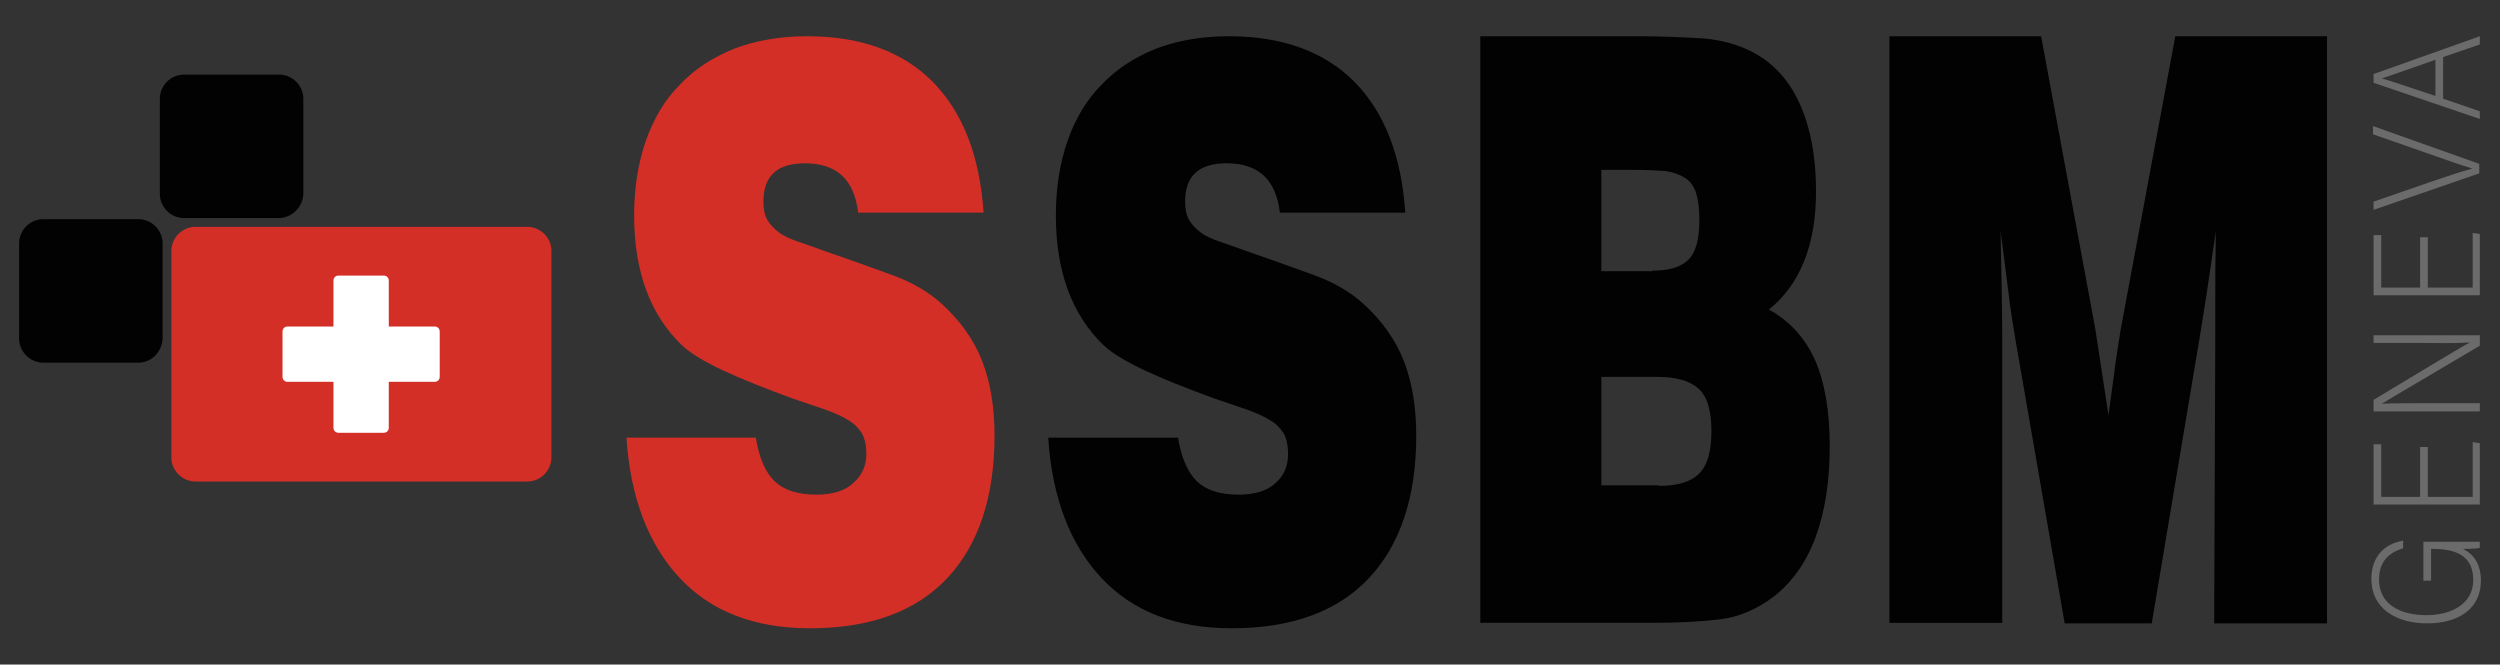
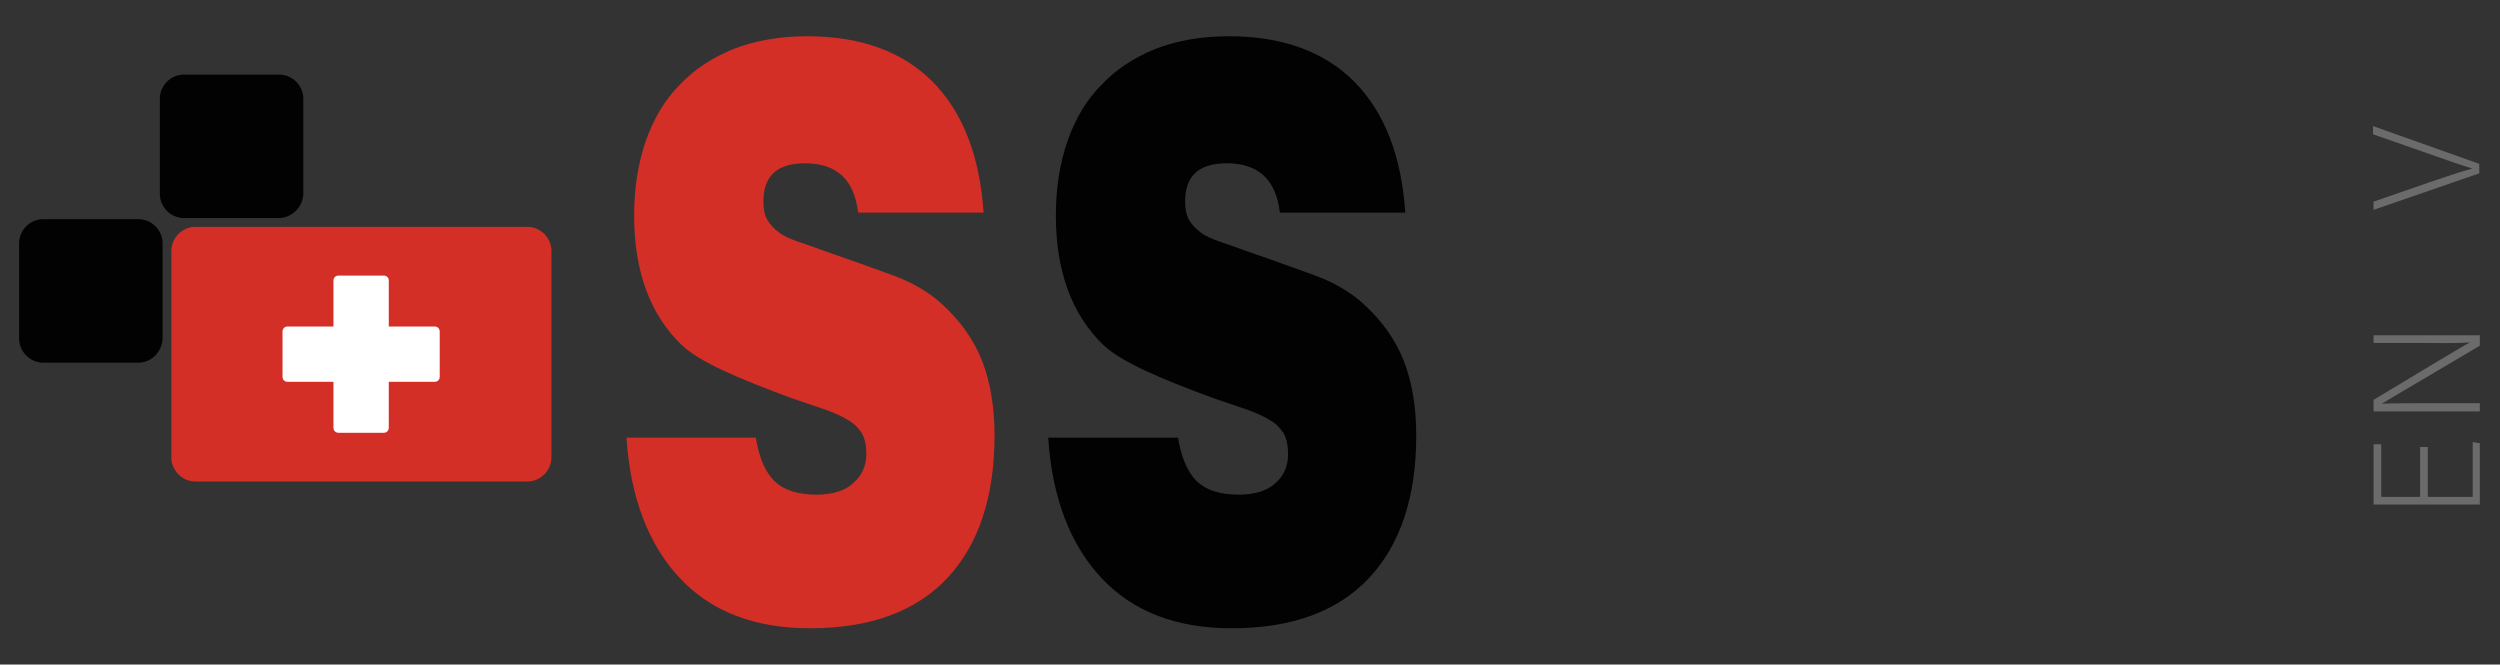
<svg xmlns="http://www.w3.org/2000/svg" id="Layer_1" viewBox="0 0 206.912 55">
  <rect x="0" y="0" width="206.912" height="55" fill="#333333" stroke="none" />
  <defs>
    <style>.cls-1{fill:#fff;}.cls-2{fill:#020202;}.cls-3{fill:#6b6b6b;}.cls-4{fill:#d42f27;}</style>
  </defs>
  <path class="cls-2" d="m23.066,18.049h-7.842c-1.088,0-1.994-.907-1.994-1.994v-7.887c0-1.088.907-1.994,1.994-1.994h7.887c1.088,0,1.994.907,1.994,1.994v7.887c-.045,1.088-.952,1.994-2.04,1.994" />
  <path class="cls-2" d="m11.462,30.016H3.575c-1.088,0-1.994-.907-1.994-1.994v-7.887c0-1.088.907-1.994,1.994-1.994h7.887c1.088,0,1.994.907,1.994,1.994v7.887c-.045,1.088-.907,1.994-1.994,1.994" />
  <path class="cls-4" d="m43.645,39.852h-27.469c-1.088,0-1.994-.907-1.994-1.994v-17.089c0-1.088.907-1.994,1.994-1.994h27.469c1.088,0,1.994.907,1.994,1.994v17.089c0,1.088-.907,1.994-1.994,1.994" />
  <path class="cls-1" d="m35.985,27.024h-3.808v-3.808c0-.227-.181-.408-.408-.408h-3.762c-.227,0-.408.181-.408.408v3.808h-3.808c-.227,0-.408.181-.408.408v3.762c0,.227.181.408.408.408h3.808v3.808c0,.227.181.408.408.408h3.762c.227,0,.408-.181.408-.408v-3.808h3.808c.227,0,.408-.181.408-.408v-3.762c0-.227-.181-.408-.408-.408" />
-   <path class="cls-3" d="m205.241,44.793v.544c-.091.045-.544.091-1.405.091.589.272,1.496.952,1.496,2.629,0,2.357-1.904,3.536-4.442,3.536-2.629,0-4.624-1.269-4.624-3.672,0-1.768.997-2.901,2.629-3.173v.635c-1.224.363-1.994,1.133-1.994,2.584,0,2.04,1.722,2.946,3.944,2.946,1.994,0,3.853-.907,3.853-2.901,0-2.04-1.451-2.584-3.4-2.584h-.091v2.629h-.635v-3.218h4.669v-.045Z" />
  <polygon class="cls-3" points="200.935 36.996 200.935 41.121 204.652 41.121 204.652 36.588 205.241 36.679 205.241 41.756 196.447 41.756 196.447 36.77 197.082 36.77 197.082 41.121 200.3 41.121 200.3 36.996 200.935 36.996" />
  <path class="cls-3" d="m205.241,34.05h-8.794v-.952c2.13-1.269,7.026-4.261,7.978-4.759h0c-1.269.091-2.584.045-3.989.045h-3.989v-.635h8.794v.861c-2.04,1.224-7.162,4.216-8.114,4.805h0c1.179-.045,2.448-.045,4.034-.045h4.08v.68h-0Z" />
-   <polygon class="cls-3" points="200.935 19.636 200.935 23.806 204.652 23.806 204.652 19.273 205.241 19.364 205.241 24.44 196.447 24.44 196.447 19.454 197.082 19.454 197.082 23.806 200.3 23.806 200.3 19.636 200.935 19.636" />
  <path class="cls-3" d="m205.241,14.332l-8.794,3.037v-.68l4.578-1.586c1.315-.453,2.81-.952,3.536-1.133v-.045c-.635-.181-2.221-.725-3.49-1.179l-4.669-1.632v-.68l8.794,3.128v.771h.045Z" />
-   <path class="cls-3" d="m202.204,8.167l3.037,1.043v.635l-8.794-2.992v-.725l8.794-3.128v.68l-3.037,1.043v3.445Zm-.635-3.218c-2.629.907-3.853,1.36-4.442,1.541h0c.68.181,2.221.725,4.442,1.451v-2.992Z" />
  <path class="cls-4" d="m62.547,36.18c.272,1.722.816,2.946,1.586,3.672s1.904,1.088,3.445,1.088c1.315,0,2.357-.317,3.037-.952.725-.635,1.088-1.451,1.088-2.402,0-.725-.136-1.315-.363-1.722-.272-.408-.635-.816-1.133-1.088-.499-.317-1.133-.589-1.858-.861-.771-.272-1.632-.544-2.674-.907-2.357-.861-4.306-1.632-5.847-2.357-1.541-.725-2.674-1.405-3.4-2.085-2.629-2.538-3.944-6.119-3.944-10.743,0-2.221.317-4.261.952-6.119.635-1.813,1.541-3.4,2.81-4.669,1.224-1.315,2.72-2.266,4.488-2.992,1.768-.68,3.808-1.043,6.074-1.043,4.442,0,7.887,1.269,10.38,3.762,2.493,2.538,3.898,6.119,4.216,10.833h-10.38c-.317-2.72-1.768-4.08-4.397-4.08-2.312,0-3.445,1.043-3.445,3.173,0,.589.091,1.088.317,1.496.227.408.544.725.952,1.043.408.317.952.544,1.586.771s1.36.453,2.176.771c2.13.725,3.989,1.405,5.621,1.994,1.632.589,3.037,1.405,4.125,2.402,1.496,1.36,2.629,2.946,3.309,4.669s1.043,3.808,1.043,6.21c0,5.077-1.315,9.02-3.898,11.785-2.584,2.765-6.391,4.17-11.377,4.17-4.623,0-8.204-1.405-10.788-4.17-2.584-2.765-4.08-6.663-4.397-11.604h10.698v-.045Z" />
  <path class="cls-2" d="m97.495,36.18c.272,1.722.816,2.946,1.586,3.672s1.904,1.088,3.445,1.088c1.315,0,2.357-.317,3.037-.952.725-.635,1.043-1.451,1.043-2.402,0-.725-.136-1.315-.363-1.722-.272-.408-.635-.816-1.133-1.088-.499-.317-1.133-.589-1.858-.861-.771-.272-1.632-.544-2.674-.907-2.357-.861-4.306-1.632-5.847-2.357-1.541-.725-2.674-1.405-3.4-2.085-2.629-2.538-3.944-6.119-3.944-10.743,0-2.221.317-4.261.952-6.119.635-1.813,1.541-3.4,2.81-4.669,1.224-1.315,2.72-2.266,4.488-2.992,1.768-.68,3.808-1.043,6.074-1.043,4.442,0,7.887,1.269,10.38,3.762,2.493,2.538,3.898,6.119,4.216,10.833h-10.38c-.317-2.72-1.768-4.08-4.397-4.08-2.312,0-3.445,1.043-3.445,3.173,0,.589.091,1.088.317,1.496.227.408.544.725.952,1.043.408.317.952.544,1.586.771s1.36.453,2.176.771c2.13.725,3.989,1.405,5.621,1.994,1.632.589,3.037,1.405,4.125,2.402,1.496,1.36,2.629,2.946,3.309,4.669.68,1.722,1.043,3.808,1.043,6.21,0,5.077-1.315,9.02-3.898,11.785-2.584,2.765-6.391,4.17-11.377,4.17-4.623,0-8.204-1.405-10.788-4.17-2.584-2.765-4.08-6.663-4.397-11.604h10.743v-.045Z" />
-   <path class="cls-2" d="m122.517,3h13.191c1.949,0,3.717.091,5.303.181,1.541.136,2.992.544,4.216,1.224,1.632.907,2.901,2.312,3.762,4.261.861,1.949,1.315,4.306,1.315,7.162,0,4.442-1.315,7.706-3.898,9.791,1.722.952,2.992,2.357,3.808,4.17.816,1.858,1.224,4.216,1.224,7.162s-.408,5.439-1.179,7.525c-.771,2.085-1.949,3.717-3.445,4.895-1.451,1.088-2.946,1.722-4.578,1.904-1.632.181-3.445.272-5.394.272h-14.324V3Zm14.233,19.401c1.36,0,2.312-.272,2.946-.861.635-.589.952-1.677.952-3.309,0-.952-.091-1.677-.272-2.266-.181-.544-.499-.997-.952-1.269s-.997-.453-1.632-.544c-.68-.045-1.451-.091-2.402-.091h-2.856v8.386h4.216v-.045Zm.544,17.814c1.496,0,2.629-.317,3.309-.997.68-.635,1.043-1.813,1.043-3.536s-.363-2.901-1.088-3.536-1.858-.952-3.354-.952h-4.669v8.975h4.759v.045Z" />
-   <path class="cls-2" d="m156.377,51.592V3h12.556l4.488,24.251c.091.635.453,2.992,1.088,7.117.227-1.768.453-3.218.589-4.397.181-1.179.317-2.04.408-2.629l4.533-24.341h12.556v48.592h-9.338l.091-23.933v-3.082c0-1.405,0-3.218.045-5.439-.317,2.085-.544,3.808-.771,5.258-.227,1.451-.408,2.584-.544,3.4l-3.989,23.797h-7.207l-4.034-23.253c-.227-1.315-.453-2.72-.635-4.261s-.408-3.173-.635-4.941c.091,4.17.136,7.162.136,8.975v23.435h-9.338v.045Z" />
</svg>